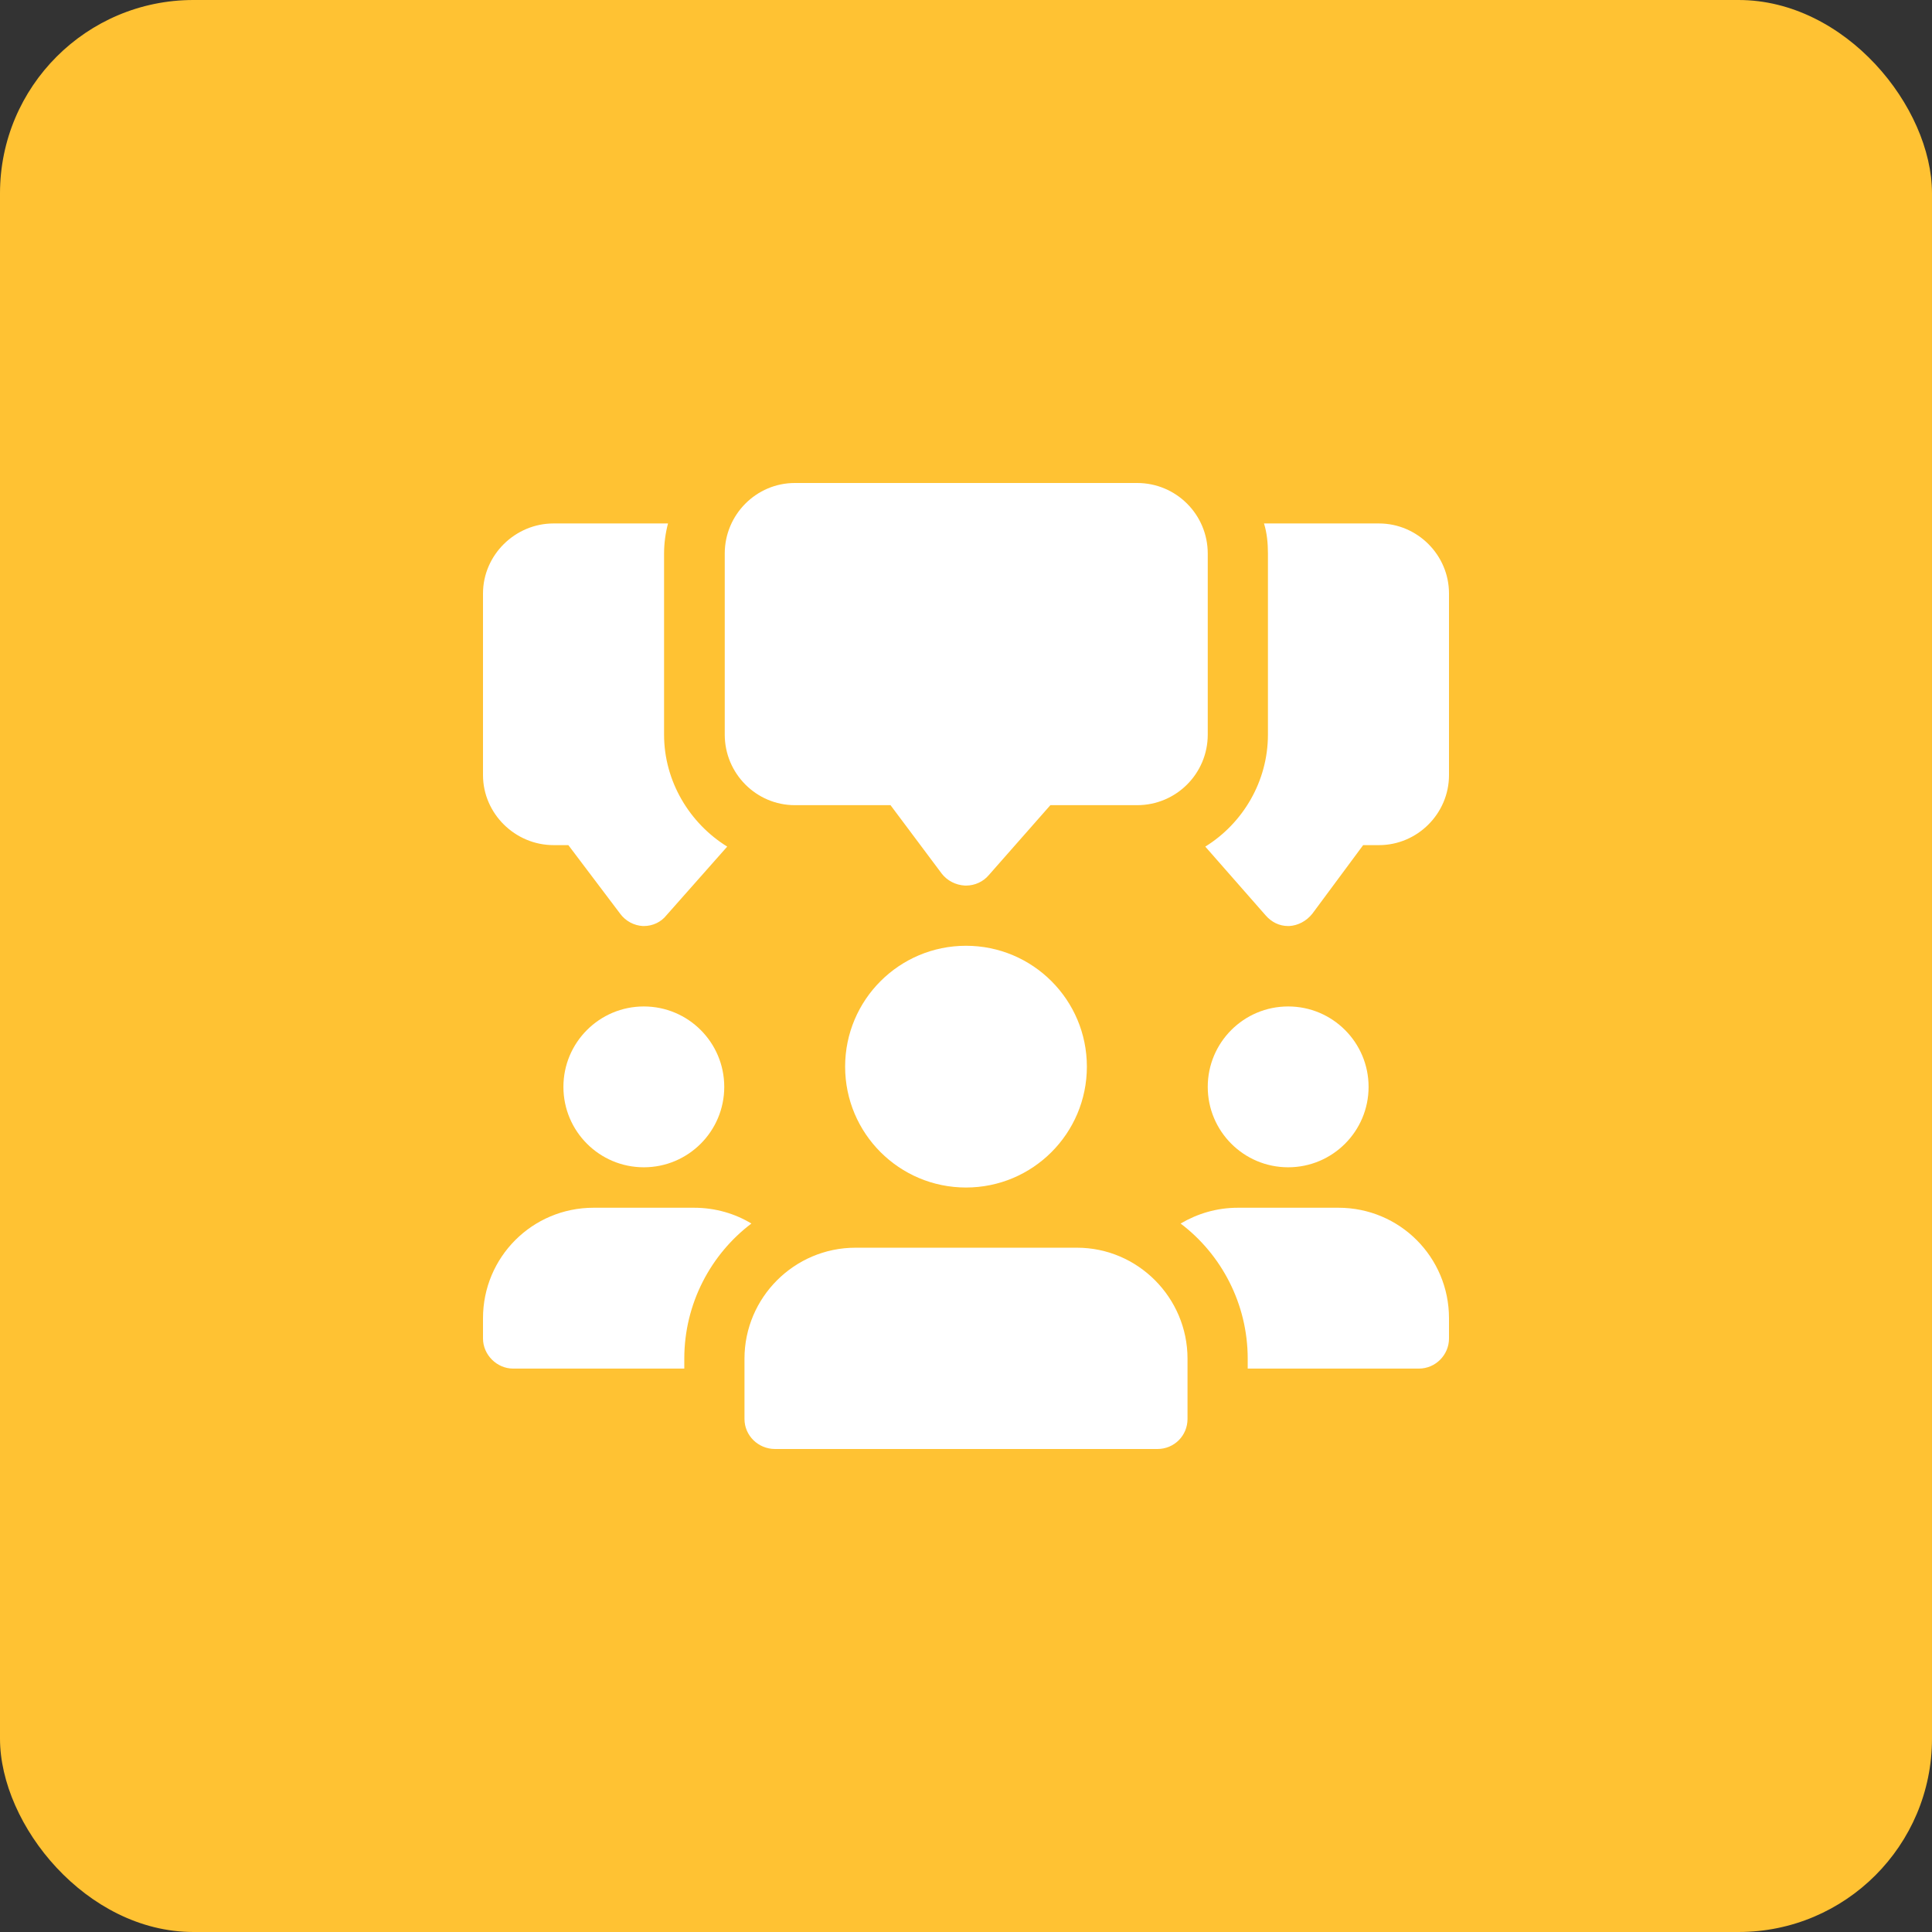
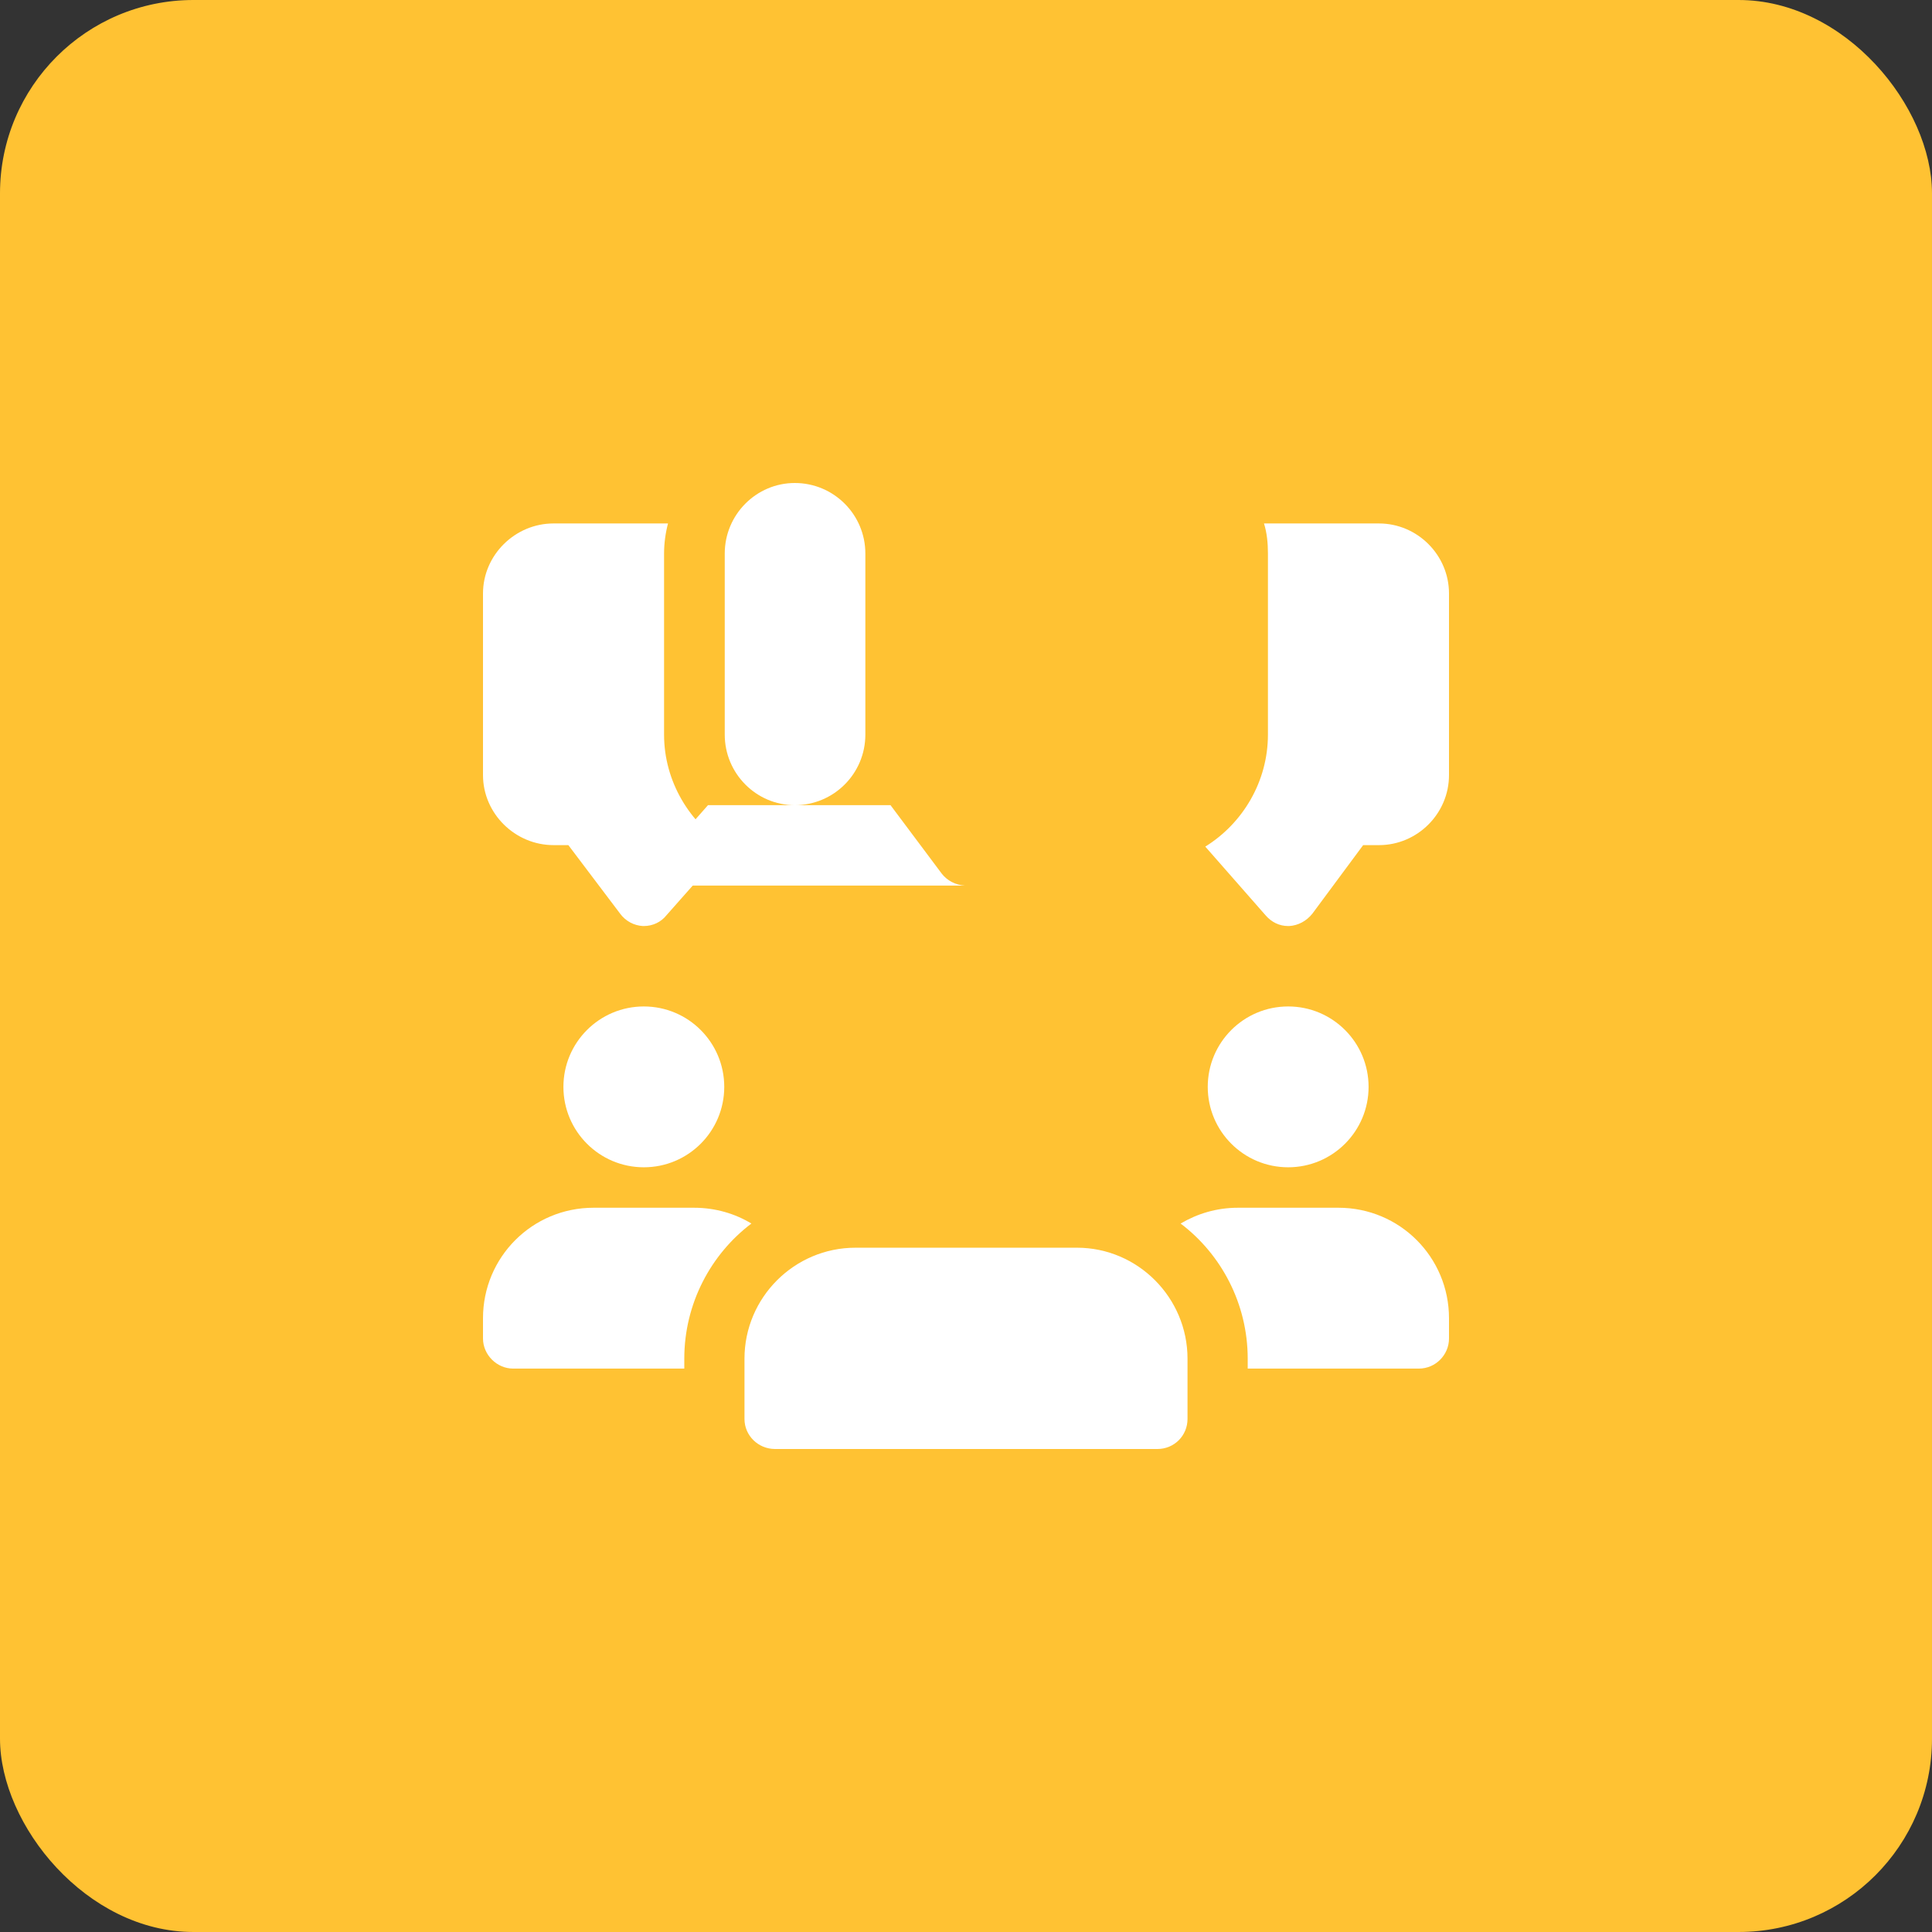
<svg xmlns="http://www.w3.org/2000/svg" xml:space="preserve" width="25.4mm" height="25.4mm" version="1.1" style="shape-rendering:geometricPrecision; text-rendering:geometricPrecision; image-rendering:optimizeQuality; fill-rule:evenodd; clip-rule:evenodd" viewBox="0 0 3916 3916">
  <rect x="0" y="0" width="3916" height="3916" fill="#333333" stroke="none" />
  <defs>
    <style type="text/css">
   
    .fil0 {fill:#FFC233}
    .fil1 {fill:white}
   
  </style>
  </defs>
  <g id="Layer_x0020_1">
    <rect class="fil0" width="3916" height="3916" rx="392" ry="392" />
    <g id="_2501632968960">
      <path class="fil1" d="M1346 1489l0 -367c0,-21 3,-42 8,-61l-232 0c-78,0 -143,64 -143,142l0 368c0,78 65,142 143,142l30 0 105 139c11,15 28,24 46,25l2 0c18,0 35,-8 46,-22l123 -139c-76,-47 -128,-132 -128,-227z" />
      <path class="fil1" d="M2795 1061l-233 0c6,19 8,40 8,61l0 367c0,95 -51,180 -127,227l122 139c12,14 28,22 46,22l2 0c18,-1 35,-10 47,-25l103 -139 32 0c78,0 142,-64 142,-142l0 -368c0,-78 -64,-142 -142,-142z" />
-       <path class="fil1" d="M1958 1795c-1,0 -1,0 -2,0 -19,-1 -36,-10 -47,-24l-104 -139 -194 0c-78,0 -142,-64 -142,-143l0 -367c0,-79 64,-143 142,-143l694 0c79,0 143,64 143,143l0 367c0,79 -64,143 -143,143l-176 0 -125 142c-11,13 -28,21 -46,21z" />
+       <path class="fil1" d="M1958 1795c-1,0 -1,0 -2,0 -19,-1 -36,-10 -47,-24l-104 -139 -194 0c-78,0 -142,-64 -142,-143l0 -367c0,-79 64,-143 142,-143c79,0 143,64 143,143l0 367c0,79 -64,143 -143,143l-176 0 -125 142c-11,13 -28,21 -46,21z" />
      <circle class="fil1" cx="1305" cy="2203" r="163" />
      <path class="fil1" d="M1523 2480c-82,62 -136,162 -136,274l0 20 -347 0c-33,0 -61,-28 -61,-61l0 -41c0,-124 100,-224 224,-224l204 0c43,0 83,12 116,32l0 0z" />
      <circle class="fil1" cx="2611" cy="2203" r="163" />
      <path class="fil1" d="M2937 2672l0 41c0,33 -27,61 -61,61l-347 0 0 -20c0,-112 -54,-212 -136,-274 34,-20 73,-32 116,-32l204 0c124,0 224,100 224,224z" />
-       <circle class="fil1" cx="1958" cy="2162" r="245" />
      <path class="fil1" d="M2183 2529l-449 0c-124,0 -225,101 -225,225l0 122c0,34 28,61 62,61l775 0c34,0 61,-27 61,-61l0 -122c0,-124 -101,-225 -224,-225z" />
    </g>
  </g>
</svg>